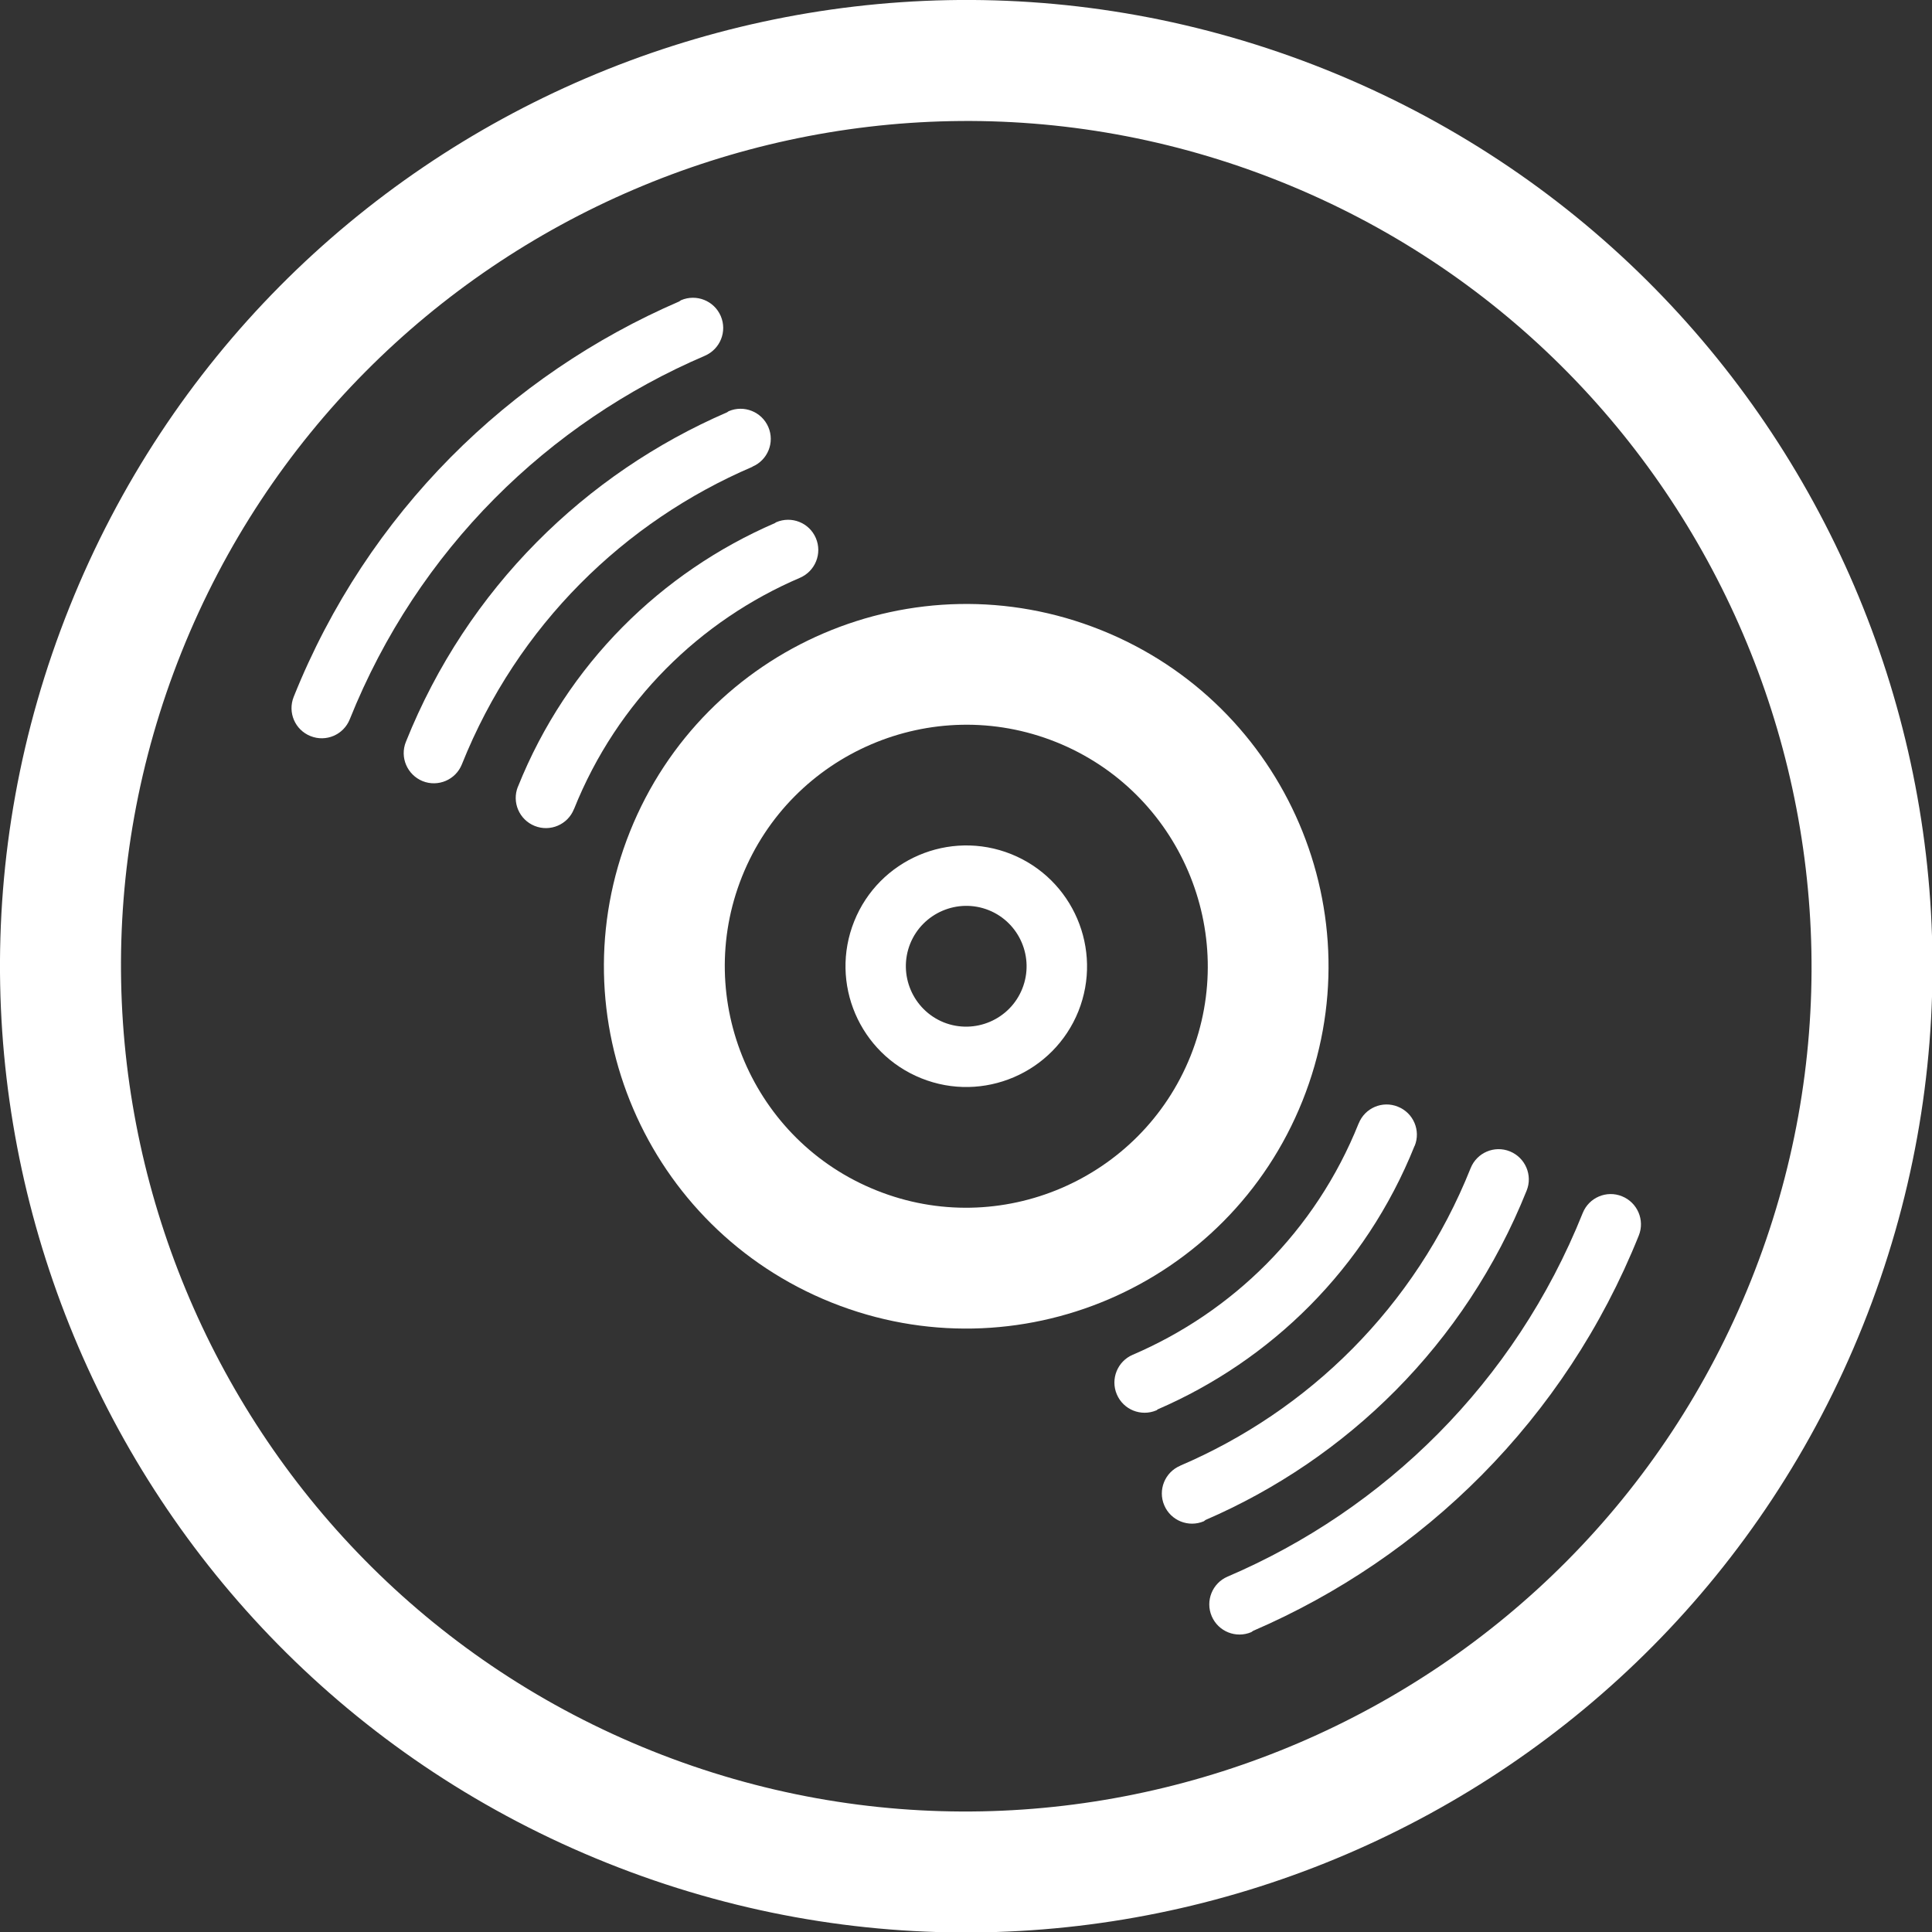
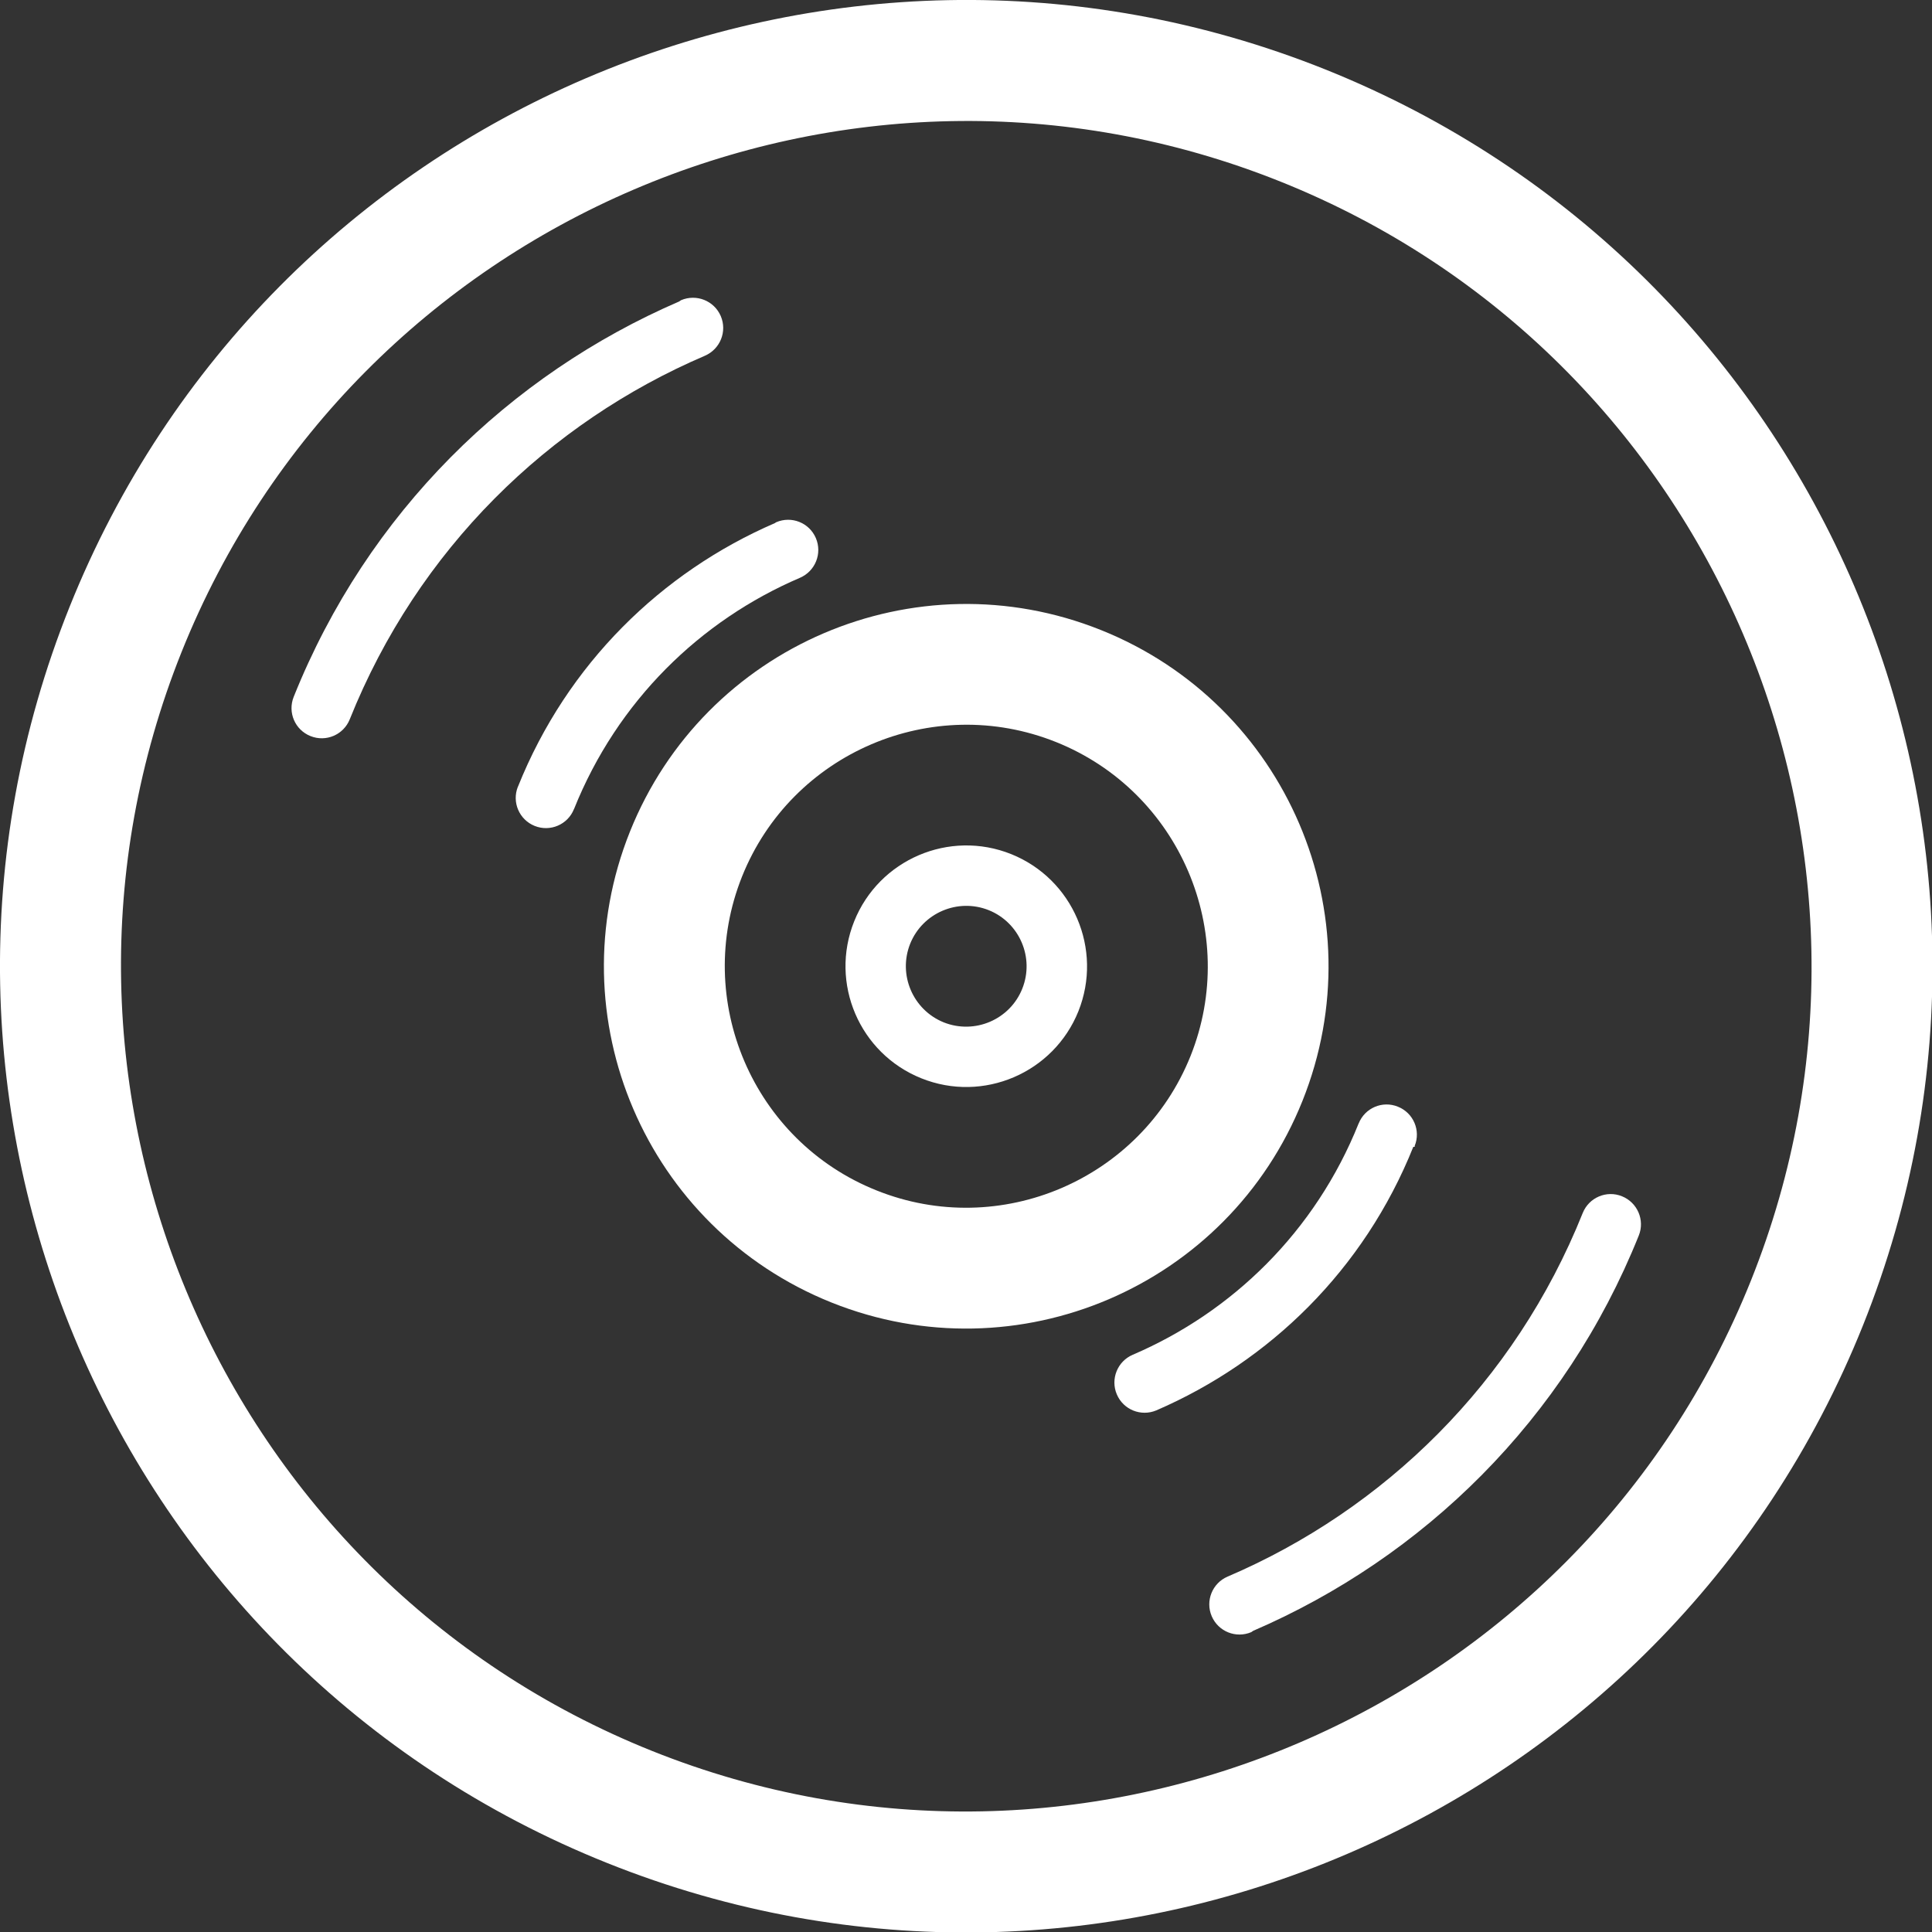
<svg xmlns="http://www.w3.org/2000/svg" version="1.1" id="Layer_1" x="0px" y="0px" width="32px" height="32px" viewBox="0 0 32 32" enable-background="new 0 0 32 32" xml:space="preserve">
  <rect x="0" y="0" width="32" height="32" fill="#333333" stroke="none" />
  <g id="vynil_1_">
    <path fill="#FFFFFF" d="M21.951,1.15c-8.202-3.284-17.515,0.702-20.8,8.905c-3.286,8.204,0.702,17.518,8.905,20.802   c8.203,3.285,17.516-0.702,20.801-8.905C34.143,13.748,30.154,4.436,21.951,1.15z M10.8,29.001   C3.634,26.131,0.138,17.967,3.007,10.8c2.87-7.166,11.035-10.663,18.202-7.792c7.166,2.869,10.662,11.034,7.793,18.2   C26.131,28.375,17.967,31.87,10.8,29.001z" />
    <path fill="#FFFFFF" d="M16.749,14.147c-1.025-0.411-2.19,0.088-2.601,1.113c-0.411,1.025,0.088,2.189,1.112,2.6   c1.025,0.412,2.191-0.088,2.602-1.111C18.271,15.723,17.773,14.559,16.749,14.147z M15.632,16.934   c-0.512-0.207-0.761-0.789-0.557-1.302c0.206-0.512,0.789-0.761,1.301-0.557c0.511,0.205,0.761,0.788,0.556,1.301   C16.727,16.889,16.144,17.137,15.632,16.934z" />
    <path fill="#FFFFFF" d="M18.234,10.435c-3.076-1.232-6.568,0.264-7.8,3.339c-1.232,3.076,0.264,6.568,3.339,7.8   c3.077,1.232,6.568-0.264,7.8-3.34C22.805,15.159,21.311,11.666,18.234,10.435z M14.518,19.717c-2.048-0.818-3.046-3.152-2.227-5.2   c0.82-2.047,3.152-3.046,5.199-2.227c2.049,0.82,3.047,3.154,2.229,5.201C18.898,19.538,16.564,20.538,14.518,19.717z" />
-     <path fill="#FFFFFF" d="M23.432,18.979c0.103-0.256-0.022-0.547-0.279-0.649c-0.256-0.104-0.547,0.021-0.649,0.278v-0.002   c-0.719,1.797-2.099,3.129-3.744,3.834c-0.252,0.108-0.37,0.402-0.262,0.655c0.108,0.255,0.401,0.372,0.655,0.265   c0.011-0.004,0.015-0.012,0.021-0.016c1.873-0.81,3.439-2.326,4.256-4.365H23.432z" />
+     <path fill="#FFFFFF" d="M23.432,18.979c0.103-0.256-0.022-0.547-0.279-0.649c-0.256-0.104-0.547,0.021-0.649,0.278v-0.002   c-0.719,1.797-2.099,3.129-3.744,3.834c-0.252,0.108-0.37,0.402-0.262,0.655c0.108,0.255,0.401,0.372,0.655,0.265   c1.873-0.81,3.439-2.326,4.256-4.365H23.432z" />
    <path fill="#FFFFFF" d="M26.865,19.814c-0.256-0.104-0.547,0.021-0.65,0.277c-1.129,2.82-3.295,4.915-5.883,6.023   c-0.252,0.107-0.371,0.402-0.262,0.656s0.402,0.371,0.656,0.263c0.012-0.007,0.021-0.017,0.032-0.022   c2.81-1.213,5.16-3.49,6.386-6.548C27.246,20.208,27.121,19.917,26.865,19.814z" />
-     <path fill="#FFFFFF" d="M25.008,19.07c-0.256-0.103-0.547,0.021-0.65,0.279c-0.922,2.308-2.692,4.021-4.812,4.928h0.002   c-0.254,0.108-0.373,0.402-0.264,0.656c0.108,0.254,0.401,0.371,0.655,0.264c0.011-0.006,0.017-0.014,0.027-0.021   c2.34-1.011,4.299-2.907,5.32-5.456C25.389,19.465,25.264,19.174,25.008,19.07z" />
    <path fill="#FFFFFF" d="M13.513,8.912c-0.109-0.255-0.403-0.371-0.657-0.262c-0.009,0.003-0.014,0.011-0.021,0.014   c-1.873,0.81-3.44,2.328-4.256,4.366H8.578c-0.103,0.257,0.022,0.547,0.278,0.65c0.257,0.103,0.548-0.022,0.65-0.278h0.001   c0.718-1.794,2.097-3.128,3.743-3.832C13.504,9.46,13.622,9.167,13.513,8.912z" />
    <path fill="#FFFFFF" d="M11.938,5.235c-0.109-0.254-0.403-0.371-0.657-0.263c-0.012,0.005-0.021,0.016-0.031,0.021   c-2.81,1.214-5.16,3.49-6.385,6.548c-0.104,0.258,0.021,0.549,0.278,0.651c0.256,0.103,0.547-0.021,0.65-0.278   C6.923,9.095,9.088,7,11.676,5.892C11.929,5.782,12.047,5.489,11.938,5.235z" />
-     <path fill="#FFFFFF" d="M12.463,7.729c0.253-0.108,0.372-0.401,0.263-0.656c-0.109-0.253-0.403-0.371-0.657-0.262   c-0.01,0.004-0.016,0.014-0.026,0.018c-2.341,1.012-4.3,2.91-5.32,5.458C6.619,12.544,6.745,12.834,7,12.938   c0.256,0.102,0.547-0.021,0.65-0.278c0.923-2.308,2.695-4.022,4.812-4.928L12.463,7.729L12.463,7.729z" />
  </g>
</svg>